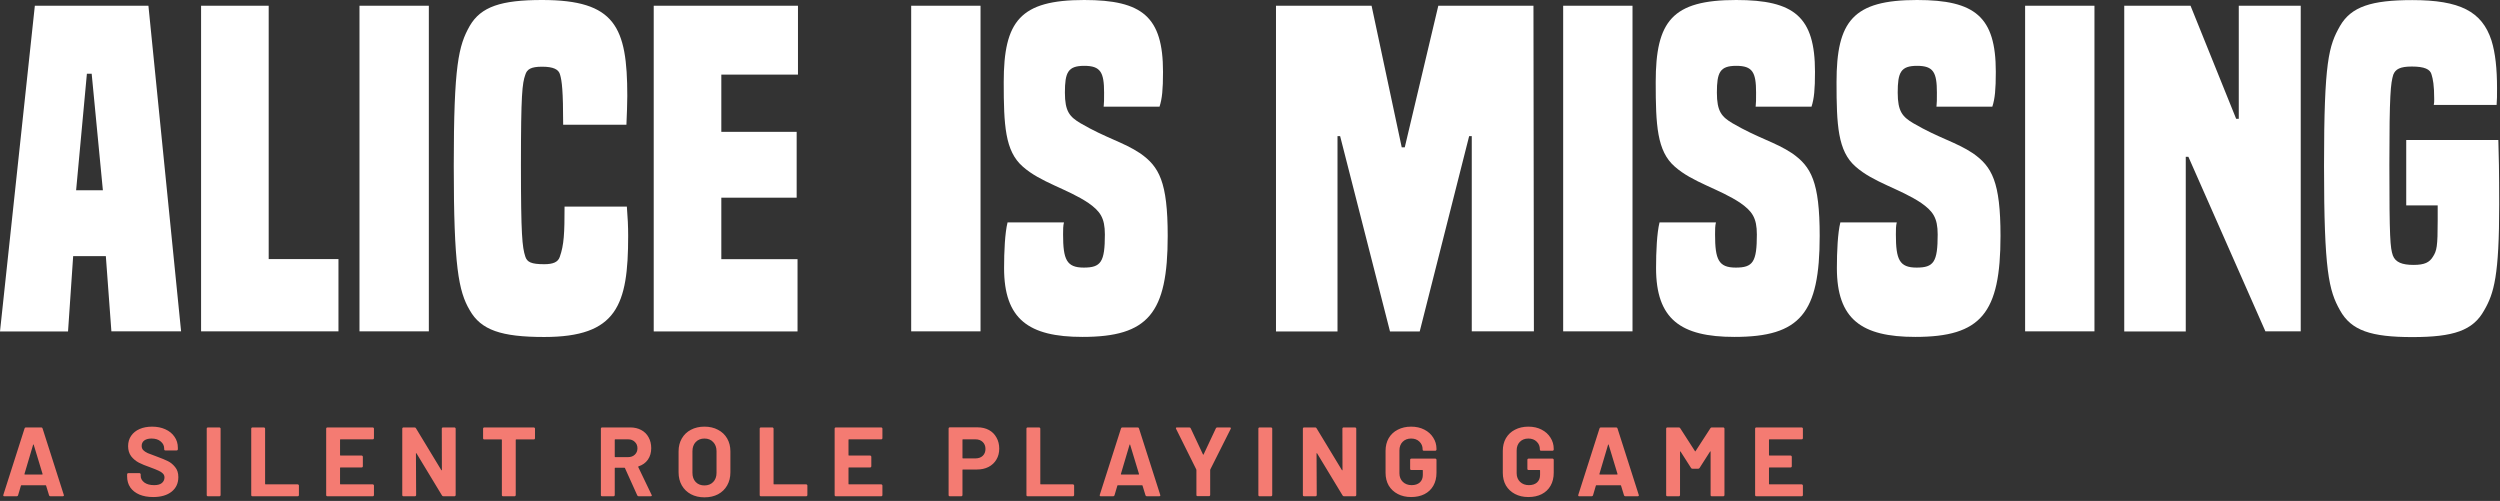
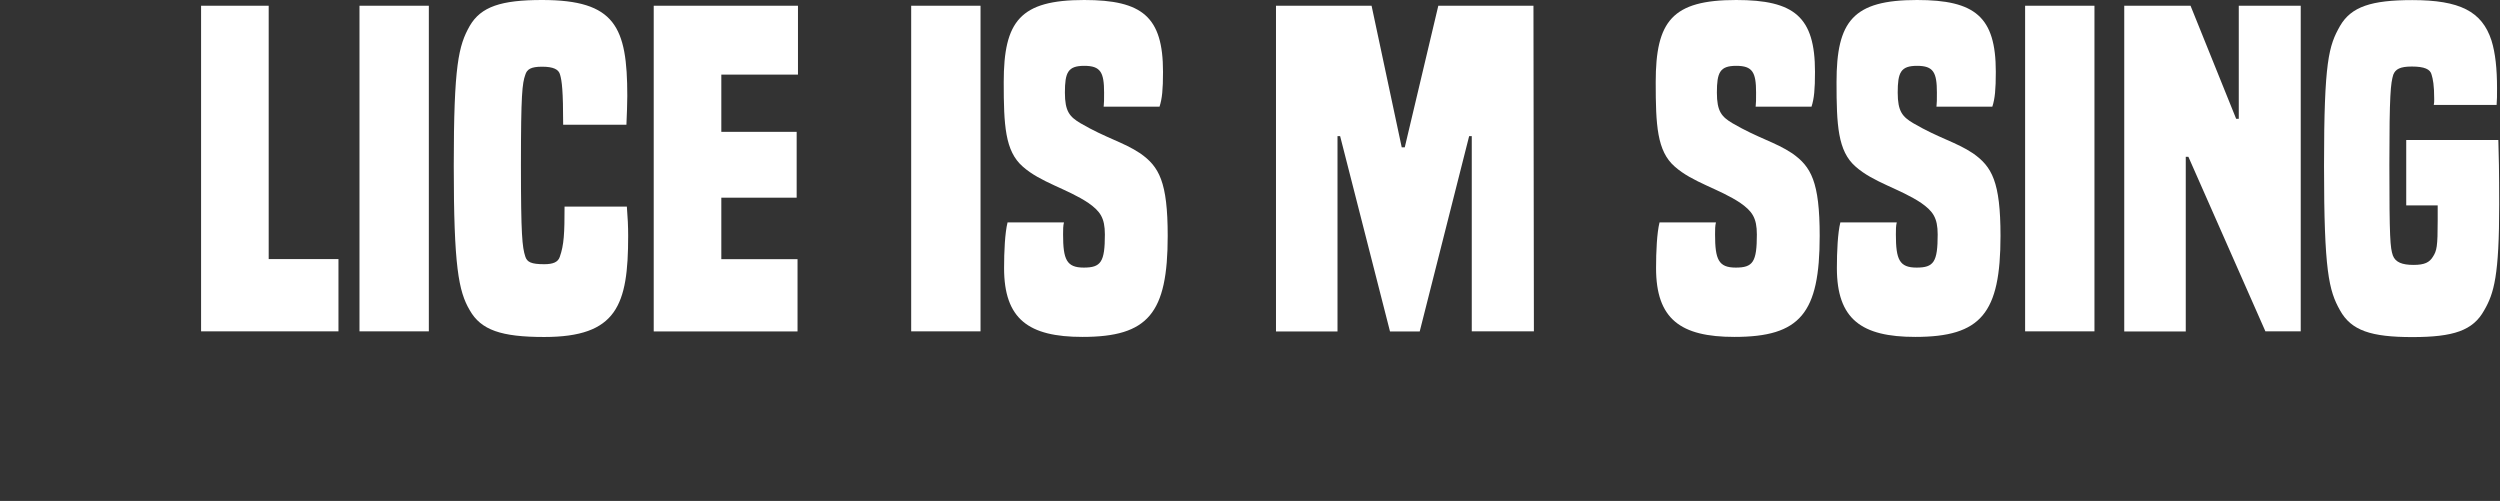
<svg xmlns="http://www.w3.org/2000/svg" width="534" height="107" viewBox="0 0 534 107" fill="none">
  <rect x="0" y="0" width="534" height="107" fill="#333333" stroke="none" />
-   <path d="M23.795 70.794L22.607 54.71H15.628L14.533 70.794H0L7.443 1.225H31.702L38.681 70.776H23.776L23.795 70.794ZM19.582 15.751H18.561L16.259 40.647H21.976L19.582 15.751Z" fill="white" />
  <path d="M42.951 70.794V1.225H57.392V55.34H72.296V70.776H42.951V70.794Z" fill="white" />
  <path d="M76.787 70.794V1.225H91.599V70.776H76.787V70.794Z" fill="white" />
  <path d="M133.897 44.135C134.083 46.343 134.176 48.458 134.176 50.406C134.176 65.191 131.781 71.981 116.246 71.981C107.058 71.981 102.733 70.497 100.339 66.267C97.945 62.223 96.924 56.899 96.924 35.397C96.924 13.895 97.945 9.758 100.339 5.528C102.733 1.41 107.058 0 115.782 0C131.41 0 133.99 5.714 133.99 20.481C133.99 22.225 133.897 24.34 133.804 26.64H120.292C120.292 19.294 120.014 17.272 119.642 15.992C119.364 14.804 118.176 14.248 115.782 14.248C113.387 14.248 112.552 14.804 112.199 15.992C111.55 17.828 111.271 20.129 111.271 35.212C111.271 50.294 111.55 52.762 112.199 54.784C112.571 55.99 113.48 56.435 116.246 56.435C118.176 56.435 119.197 55.971 119.568 54.877C120.478 52.298 120.589 49.812 120.589 44.135H133.916H133.897Z" fill="white" />
  <path d="M139.635 70.794V1.225H170.446V15.936H154.075V28.162H170.167V42.224H154.075V55.359H170.353V70.794H139.635Z" fill="white" />
  <path d="M194.629 70.794V1.225H209.441V70.776H194.629V70.794Z" fill="white" />
  <path d="M235.742 22.819C235.834 21.891 235.834 21.446 235.834 19.776C235.834 15.454 235.092 14.062 231.602 14.062C228.113 14.062 227.463 15.454 227.463 19.776C227.463 23.821 228.484 24.934 230.767 26.307C236.298 29.535 239.955 30.351 243.537 32.744C247.583 35.583 249.421 38.81 249.421 50.387C249.421 66.917 245.282 71.963 231.213 71.963C219.723 71.963 214.471 68.178 214.471 57.251C214.471 53.745 214.656 49.719 215.213 47.511H227.259C227.074 48.253 227.074 49.07 227.074 50.09C227.074 55.433 227.816 57.158 231.491 57.158C235.166 57.158 236.001 55.971 236.001 50.09C236.001 46.51 234.981 45.118 232.512 43.374C228.002 40.332 222.229 38.959 218.443 35.564C214.675 32.262 214.396 26.752 214.396 17.55C214.396 4.508 217.886 0 231.584 0C244.001 0 248.419 3.581 248.419 15.342C248.419 19.127 248.233 21.056 247.676 22.782H235.723V22.819H235.742Z" fill="white" />
  <path d="M314.369 70.794V29.071H313.812L303.251 70.794H296.903L286.249 29.071H285.692V70.794H272.551V1.225H292.968L299.408 31.464H300.058L307.223 1.225H327.547L327.64 70.776H314.387L314.369 70.794Z" fill="white" />
-   <path d="M333.893 70.794V1.225H348.704V70.776H333.893V70.794Z" fill="white" />
  <path d="M375.005 22.819C375.098 21.891 375.098 21.446 375.098 19.776C375.098 15.454 374.356 14.062 370.866 14.062C367.377 14.062 366.727 15.454 366.727 19.776C366.727 23.821 367.748 24.934 370.031 26.307C375.562 29.535 379.219 30.351 382.801 32.744C386.847 35.583 388.685 38.81 388.685 50.387C388.685 66.917 384.546 71.963 370.476 71.963C358.987 71.963 353.734 68.178 353.734 57.251C353.734 53.745 353.92 49.719 354.477 47.511H366.523C366.337 48.253 366.337 49.07 366.337 50.09C366.337 55.433 367.08 57.158 370.755 57.158C374.43 57.158 375.265 55.971 375.265 50.09C375.265 46.51 374.244 45.118 371.776 43.374C367.265 40.332 361.493 38.959 357.706 35.564C353.939 32.262 353.66 26.752 353.66 17.55C353.66 4.508 357.168 0 370.848 0C383.265 0 387.682 3.581 387.682 15.342C387.682 19.127 387.497 21.056 386.94 22.782H374.987V22.819H375.005Z" fill="white" />
  <path d="M413.628 22.819C413.721 21.891 413.721 21.446 413.721 19.776C413.721 15.454 412.979 14.062 409.489 14.062C406 14.062 405.35 15.454 405.35 19.776C405.35 23.821 406.371 24.934 408.654 26.307C414.185 29.535 417.842 30.351 421.424 32.744C425.47 35.583 427.308 38.81 427.308 50.387C427.308 66.917 423.169 71.963 409.099 71.963C397.61 71.963 392.357 68.178 392.357 57.251C392.357 53.745 392.543 49.719 393.1 47.511H405.146C404.96 48.253 404.96 49.07 404.96 50.09C404.96 55.433 405.703 57.158 409.378 57.158C413.053 57.158 413.888 55.971 413.888 50.09C413.888 46.51 412.867 45.118 410.399 43.374C405.888 40.332 400.116 38.959 396.329 35.564C392.562 32.262 392.283 26.752 392.283 17.55C392.283 4.508 395.791 0 409.471 0C421.888 0 426.305 3.581 426.305 15.342C426.305 19.127 426.12 21.056 425.563 22.782H413.61V22.819H413.628Z" fill="white" />
  <path d="M432.564 70.794V1.225H447.376V70.776H432.564V70.794Z" fill="white" />
  <path d="M483.9 70.794L467.436 33.486H466.879V70.794H453.738V1.225H467.9L477.645 25.379H478.202V1.225H491.435V70.776H483.9V70.794Z" fill="white" />
  <path d="M520.69 43.876H513.971V29.907H533.645C533.738 32.3 533.831 37.16 533.831 43.598C533.831 58.847 532.736 62.632 530.62 66.287C528.226 70.609 524.086 72.001 515.27 72.001C506.454 72.001 502.222 70.609 499.827 66.287C497.433 62.057 496.412 57.846 496.412 35.416C496.412 12.987 497.433 9.778 499.827 5.548C502.222 1.411 506.546 0.02 515.27 0.02C525.386 0.02 530.156 2.413 532.179 8.646C533.014 11.318 533.367 14.713 533.367 18.831C533.367 20.575 533.367 21.224 533.274 22.412H519.854C519.947 22.041 519.947 21.595 519.947 21.206C519.947 18.163 519.669 16.883 519.39 15.956C519.112 14.768 517.831 14.212 515.159 14.212C512.671 14.212 511.669 14.768 511.205 15.956C510.648 17.792 510.37 20.093 510.37 35.175C510.37 51.074 510.555 52.911 511.112 54.562C511.669 56.046 513.135 56.584 515.53 56.584C517.924 56.584 518.945 56.028 519.669 54.84C520.504 53.56 520.69 52.633 520.69 47.141V43.839V43.876Z" fill="white" />
-   <path d="M10.75 106C10.61 106 10.519 105.93 10.477 105.79L9.847 103.732C9.819 103.676 9.784 103.648 9.742 103.648H4.576C4.534 103.648 4.499 103.676 4.471 103.732L3.862 105.79C3.82 105.93 3.729 106 3.589 106H0.922C0.838 106 0.775 105.979 0.733 105.937C0.691 105.881 0.684 105.804 0.712 105.706L5.248 91.51C5.29 91.37 5.381 91.3 5.521 91.3H8.818C8.958 91.3 9.049 91.37 9.091 91.51L13.627 105.706C13.641 105.734 13.648 105.769 13.648 105.811C13.648 105.937 13.571 106 13.417 106H10.75ZM5.227 101.233C5.213 101.317 5.241 101.359 5.311 101.359H9.007C9.091 101.359 9.119 101.317 9.091 101.233L7.201 94.996C7.187 94.94 7.166 94.919 7.138 94.933C7.11 94.933 7.089 94.954 7.075 94.996L5.227 101.233ZM32.718 106.168C31.598 106.168 30.618 105.993 29.778 105.643C28.938 105.279 28.287 104.768 27.825 104.11C27.377 103.438 27.153 102.661 27.153 101.779V101.317C27.153 101.247 27.174 101.191 27.216 101.149C27.272 101.093 27.335 101.065 27.405 101.065H29.799C29.869 101.065 29.925 101.093 29.967 101.149C30.023 101.191 30.051 101.247 30.051 101.317V101.632C30.051 102.192 30.31 102.668 30.828 103.06C31.346 103.438 32.046 103.627 32.928 103.627C33.67 103.627 34.223 103.473 34.587 103.165C34.951 102.843 35.133 102.451 35.133 101.989C35.133 101.653 35.021 101.373 34.797 101.149C34.573 100.911 34.265 100.708 33.873 100.54C33.495 100.358 32.886 100.113 32.046 99.805C31.108 99.483 30.31 99.154 29.652 98.818C29.008 98.482 28.462 98.027 28.014 97.453C27.58 96.865 27.363 96.144 27.363 95.29C27.363 94.45 27.58 93.715 28.014 93.085C28.448 92.455 29.05 91.972 29.82 91.636C30.59 91.3 31.479 91.132 32.487 91.132C33.551 91.132 34.496 91.321 35.322 91.699C36.162 92.077 36.813 92.609 37.275 93.295C37.751 93.967 37.989 94.751 37.989 95.647V95.962C37.989 96.032 37.961 96.095 37.905 96.151C37.863 96.193 37.807 96.214 37.737 96.214H35.322C35.252 96.214 35.189 96.193 35.133 96.151C35.091 96.095 35.07 96.032 35.07 95.962V95.794C35.07 95.206 34.825 94.709 34.335 94.303C33.859 93.883 33.201 93.673 32.361 93.673C31.703 93.673 31.185 93.813 30.807 94.093C30.443 94.373 30.261 94.758 30.261 95.248C30.261 95.598 30.366 95.892 30.576 96.13C30.8 96.368 31.122 96.585 31.542 96.781C31.976 96.963 32.641 97.215 33.537 97.537C34.531 97.901 35.308 98.223 35.868 98.503C36.442 98.783 36.953 99.203 37.401 99.763C37.863 100.309 38.094 101.023 38.094 101.905C38.094 103.221 37.611 104.264 36.645 105.034C35.679 105.79 34.37 106.168 32.718 106.168ZM44.409 106C44.339 106 44.276 105.979 44.22 105.937C44.178 105.881 44.157 105.818 44.157 105.748V91.552C44.157 91.482 44.178 91.426 44.22 91.384C44.276 91.328 44.339 91.3 44.409 91.3H46.866C46.936 91.3 46.992 91.328 47.034 91.384C47.09 91.426 47.118 91.482 47.118 91.552V105.748C47.118 105.818 47.09 105.881 47.034 105.937C46.992 105.979 46.936 106 46.866 106H44.409ZM53.916 106C53.846 106 53.783 105.979 53.727 105.937C53.685 105.881 53.664 105.818 53.664 105.748V91.552C53.664 91.482 53.685 91.426 53.727 91.384C53.783 91.328 53.846 91.3 53.916 91.3H56.373C56.443 91.3 56.499 91.328 56.541 91.384C56.597 91.426 56.625 91.482 56.625 91.552V103.354C56.625 103.424 56.66 103.459 56.73 103.459H63.597C63.667 103.459 63.723 103.487 63.765 103.543C63.821 103.585 63.849 103.641 63.849 103.711V105.748C63.849 105.818 63.821 105.881 63.765 105.937C63.723 105.979 63.667 106 63.597 106H53.916ZM79.877 93.589C79.877 93.659 79.849 93.722 79.793 93.778C79.751 93.82 79.695 93.841 79.625 93.841H72.737C72.667 93.841 72.632 93.876 72.632 93.946V97.201C72.632 97.271 72.667 97.306 72.737 97.306H77.252C77.322 97.306 77.378 97.334 77.42 97.39C77.476 97.432 77.504 97.488 77.504 97.558V99.595C77.504 99.665 77.476 99.728 77.42 99.784C77.378 99.826 77.322 99.847 77.252 99.847H72.737C72.667 99.847 72.632 99.882 72.632 99.952V103.354C72.632 103.424 72.667 103.459 72.737 103.459H79.625C79.695 103.459 79.751 103.487 79.793 103.543C79.849 103.585 79.877 103.641 79.877 103.711V105.748C79.877 105.818 79.849 105.881 79.793 105.937C79.751 105.979 79.695 106 79.625 106H69.923C69.853 106 69.79 105.979 69.734 105.937C69.692 105.881 69.671 105.818 69.671 105.748V91.552C69.671 91.482 69.692 91.426 69.734 91.384C69.79 91.328 69.853 91.3 69.923 91.3H79.625C79.695 91.3 79.751 91.328 79.793 91.384C79.849 91.426 79.877 91.482 79.877 91.552V93.589ZM94.367 91.552C94.367 91.482 94.388 91.426 94.43 91.384C94.486 91.328 94.549 91.3 94.619 91.3H97.076C97.146 91.3 97.202 91.328 97.244 91.384C97.3 91.426 97.328 91.482 97.328 91.552V105.748C97.328 105.818 97.3 105.881 97.244 105.937C97.202 105.979 97.146 106 97.076 106H94.703C94.563 106 94.465 105.944 94.409 105.832L88.97 96.844C88.942 96.802 88.914 96.788 88.886 96.802C88.858 96.802 88.844 96.83 88.844 96.886L88.886 105.748C88.886 105.818 88.858 105.881 88.802 105.937C88.76 105.979 88.704 106 88.634 106H86.177C86.107 106 86.044 105.979 85.988 105.937C85.946 105.881 85.925 105.818 85.925 105.748V91.552C85.925 91.482 85.946 91.426 85.988 91.384C86.044 91.328 86.107 91.3 86.177 91.3H88.55C88.69 91.3 88.788 91.356 88.844 91.468L94.262 100.414C94.29 100.456 94.318 100.477 94.346 100.477C94.374 100.463 94.388 100.428 94.388 100.372L94.367 91.552ZM114.024 91.3C114.094 91.3 114.15 91.328 114.192 91.384C114.248 91.426 114.276 91.482 114.276 91.552V93.61C114.276 93.68 114.248 93.743 114.192 93.799C114.15 93.841 114.094 93.862 114.024 93.862H110.265C110.195 93.862 110.16 93.897 110.16 93.967V105.748C110.16 105.818 110.132 105.881 110.076 105.937C110.034 105.979 109.978 106 109.908 106H107.451C107.381 106 107.318 105.979 107.262 105.937C107.22 105.881 107.199 105.818 107.199 105.748V93.967C107.199 93.897 107.164 93.862 107.094 93.862H103.44C103.37 93.862 103.307 93.841 103.251 93.799C103.209 93.743 103.188 93.68 103.188 93.61V91.552C103.188 91.482 103.209 91.426 103.251 91.384C103.307 91.328 103.37 91.3 103.44 91.3H114.024ZM136.413 106C136.273 106 136.175 105.937 136.119 105.811L133.494 99.994C133.466 99.938 133.424 99.91 133.368 99.91H131.415C131.345 99.91 131.31 99.945 131.31 100.015V105.748C131.31 105.818 131.282 105.881 131.226 105.937C131.184 105.979 131.128 106 131.058 106H128.601C128.531 106 128.468 105.979 128.412 105.937C128.37 105.881 128.349 105.818 128.349 105.748V91.552C128.349 91.482 128.37 91.426 128.412 91.384C128.468 91.328 128.531 91.3 128.601 91.3H134.607C135.503 91.3 136.287 91.482 136.959 91.846C137.645 92.21 138.17 92.728 138.534 93.4C138.912 94.072 139.101 94.849 139.101 95.731C139.101 96.683 138.863 97.502 138.387 98.188C137.911 98.86 137.246 99.336 136.392 99.616C136.322 99.644 136.301 99.693 136.329 99.763L139.185 105.706C139.213 105.762 139.227 105.804 139.227 105.832C139.227 105.944 139.15 106 138.996 106H136.413ZM131.415 93.841C131.345 93.841 131.31 93.876 131.31 93.946V97.537C131.31 97.607 131.345 97.642 131.415 97.642H134.166C134.754 97.642 135.23 97.467 135.594 97.117C135.972 96.767 136.161 96.312 136.161 95.752C136.161 95.192 135.972 94.737 135.594 94.387C135.23 94.023 134.754 93.841 134.166 93.841H131.415ZM150.468 106.231C149.376 106.231 148.41 106.007 147.57 105.559C146.744 105.111 146.1 104.488 145.638 103.69C145.176 102.878 144.945 101.947 144.945 100.897V96.403C144.945 95.367 145.176 94.45 145.638 93.652C146.1 92.854 146.744 92.238 147.57 91.804C148.41 91.356 149.376 91.132 150.468 91.132C151.574 91.132 152.54 91.356 153.366 91.804C154.206 92.238 154.857 92.854 155.319 93.652C155.781 94.45 156.012 95.367 156.012 96.403V100.897C156.012 101.947 155.781 102.878 155.319 103.69C154.857 104.502 154.206 105.132 153.366 105.58C152.54 106.014 151.574 106.231 150.468 106.231ZM150.468 103.69C151.238 103.69 151.861 103.445 152.337 102.955C152.813 102.465 153.051 101.814 153.051 101.002V96.382C153.051 95.57 152.813 94.919 152.337 94.429C151.875 93.925 151.252 93.673 150.468 93.673C149.698 93.673 149.075 93.925 148.599 94.429C148.137 94.919 147.906 95.57 147.906 96.382V101.002C147.906 101.814 148.137 102.465 148.599 102.955C149.075 103.445 149.698 103.69 150.468 103.69ZM162.524 106C162.454 106 162.391 105.979 162.335 105.937C162.293 105.881 162.272 105.818 162.272 105.748V91.552C162.272 91.482 162.293 91.426 162.335 91.384C162.391 91.328 162.454 91.3 162.524 91.3H164.981C165.051 91.3 165.107 91.328 165.149 91.384C165.205 91.426 165.233 91.482 165.233 91.552V103.354C165.233 103.424 165.268 103.459 165.338 103.459H172.205C172.275 103.459 172.331 103.487 172.373 103.543C172.429 103.585 172.457 103.641 172.457 103.711V105.748C172.457 105.818 172.429 105.881 172.373 105.937C172.331 105.979 172.275 106 172.205 106H162.524ZM188.485 93.589C188.485 93.659 188.457 93.722 188.401 93.778C188.359 93.82 188.303 93.841 188.233 93.841H181.345C181.275 93.841 181.24 93.876 181.24 93.946V97.201C181.24 97.271 181.275 97.306 181.345 97.306H185.86C185.93 97.306 185.986 97.334 186.028 97.39C186.084 97.432 186.112 97.488 186.112 97.558V99.595C186.112 99.665 186.084 99.728 186.028 99.784C185.986 99.826 185.93 99.847 185.86 99.847H181.345C181.275 99.847 181.24 99.882 181.24 99.952V103.354C181.24 103.424 181.275 103.459 181.345 103.459H188.233C188.303 103.459 188.359 103.487 188.401 103.543C188.457 103.585 188.485 103.641 188.485 103.711V105.748C188.485 105.818 188.457 105.881 188.401 105.937C188.359 105.979 188.303 106 188.233 106H178.531C178.461 106 178.398 105.979 178.342 105.937C178.3 105.881 178.279 105.818 178.279 105.748V91.552C178.279 91.482 178.3 91.426 178.342 91.384C178.398 91.328 178.461 91.3 178.531 91.3H188.233C188.303 91.3 188.359 91.328 188.401 91.384C188.457 91.426 188.485 91.482 188.485 91.552V93.589ZM208.796 91.279C209.72 91.279 210.532 91.468 211.232 91.846C211.932 92.224 212.471 92.763 212.849 93.463C213.241 94.149 213.437 94.94 213.437 95.836C213.437 96.718 213.234 97.495 212.828 98.167C212.436 98.839 211.876 99.364 211.148 99.742C210.434 100.106 209.608 100.288 208.67 100.288H205.688C205.618 100.288 205.583 100.323 205.583 100.393V105.748C205.583 105.818 205.555 105.881 205.499 105.937C205.457 105.979 205.401 106 205.331 106H202.874C202.804 106 202.741 105.979 202.685 105.937C202.643 105.881 202.622 105.818 202.622 105.748V91.531C202.622 91.461 202.643 91.405 202.685 91.363C202.741 91.307 202.804 91.279 202.874 91.279H208.796ZM208.355 97.915C208.999 97.915 209.517 97.733 209.909 97.369C210.301 96.991 210.497 96.501 210.497 95.899C210.497 95.283 210.301 94.786 209.909 94.408C209.517 94.03 208.999 93.841 208.355 93.841H205.688C205.618 93.841 205.583 93.876 205.583 93.946V97.81C205.583 97.88 205.618 97.915 205.688 97.915H208.355ZM219.499 106C219.429 106 219.366 105.979 219.31 105.937C219.268 105.881 219.247 105.818 219.247 105.748V91.552C219.247 91.482 219.268 91.426 219.31 91.384C219.366 91.328 219.429 91.3 219.499 91.3H221.956C222.026 91.3 222.082 91.328 222.124 91.384C222.18 91.426 222.208 91.482 222.208 91.552V103.354C222.208 103.424 222.243 103.459 222.313 103.459H229.18C229.25 103.459 229.306 103.487 229.348 103.543C229.404 103.585 229.432 103.641 229.432 103.711V105.748C229.432 105.818 229.404 105.881 229.348 105.937C229.306 105.979 229.25 106 229.18 106H219.499ZM244.948 106C244.808 106 244.717 105.93 244.675 105.79L244.045 103.732C244.017 103.676 243.982 103.648 243.94 103.648H238.774C238.732 103.648 238.697 103.676 238.669 103.732L238.06 105.79C238.018 105.93 237.927 106 237.787 106H235.12C235.036 106 234.973 105.979 234.931 105.937C234.889 105.881 234.882 105.804 234.91 105.706L239.446 91.51C239.488 91.37 239.579 91.3 239.719 91.3H243.016C243.156 91.3 243.247 91.37 243.289 91.51L247.825 105.706C247.839 105.734 247.846 105.769 247.846 105.811C247.846 105.937 247.769 106 247.615 106H244.948ZM239.425 101.233C239.411 101.317 239.439 101.359 239.509 101.359H243.205C243.289 101.359 243.317 101.317 243.289 101.233L241.399 94.996C241.385 94.94 241.364 94.919 241.336 94.933C241.308 94.933 241.287 94.954 241.273 94.996L239.425 101.233ZM255.806 105.979C255.736 105.979 255.673 105.958 255.617 105.916C255.575 105.86 255.554 105.797 255.554 105.727V100.414C255.554 100.358 255.547 100.316 255.533 100.288L251.207 91.594C251.179 91.538 251.165 91.496 251.165 91.468C251.165 91.356 251.242 91.3 251.396 91.3H254.042C254.182 91.3 254.28 91.363 254.336 91.489L256.961 97.075C257.003 97.159 257.045 97.159 257.087 97.075L259.712 91.489C259.768 91.363 259.866 91.3 260.006 91.3H262.694C262.792 91.3 262.855 91.328 262.883 91.384C262.925 91.426 262.925 91.496 262.883 91.594L258.515 100.288C258.501 100.316 258.494 100.358 258.494 100.414V105.727C258.494 105.797 258.466 105.86 258.41 105.916C258.368 105.958 258.312 105.979 258.242 105.979H255.806ZM269.04 106C268.97 106 268.907 105.979 268.851 105.937C268.809 105.881 268.788 105.818 268.788 105.748V91.552C268.788 91.482 268.809 91.426 268.851 91.384C268.907 91.328 268.97 91.3 269.04 91.3H271.497C271.567 91.3 271.623 91.328 271.665 91.384C271.721 91.426 271.749 91.482 271.749 91.552V105.748C271.749 105.818 271.721 105.881 271.665 105.937C271.623 105.979 271.567 106 271.497 106H269.04ZM286.736 91.552C286.736 91.482 286.757 91.426 286.799 91.384C286.855 91.328 286.918 91.3 286.988 91.3H289.445C289.515 91.3 289.571 91.328 289.613 91.384C289.669 91.426 289.697 91.482 289.697 91.552V105.748C289.697 105.818 289.669 105.881 289.613 105.937C289.571 105.979 289.515 106 289.445 106H287.072C286.932 106 286.834 105.944 286.778 105.832L281.339 96.844C281.311 96.802 281.283 96.788 281.255 96.802C281.227 96.802 281.213 96.83 281.213 96.886L281.255 105.748C281.255 105.818 281.227 105.881 281.171 105.937C281.129 105.979 281.073 106 281.003 106H278.546C278.476 106 278.413 105.979 278.357 105.937C278.315 105.881 278.294 105.818 278.294 105.748V91.552C278.294 91.482 278.315 91.426 278.357 91.384C278.413 91.328 278.476 91.3 278.546 91.3H280.919C281.059 91.3 281.157 91.356 281.213 91.468L286.631 100.414C286.659 100.456 286.687 100.477 286.715 100.477C286.743 100.463 286.757 100.428 286.757 100.372L286.736 91.552ZM301.416 106.168C300.338 106.168 299.386 105.951 298.56 105.517C297.734 105.083 297.09 104.481 296.628 103.711C296.18 102.927 295.956 102.024 295.956 101.002V96.298C295.956 95.276 296.18 94.373 296.628 93.589C297.09 92.805 297.734 92.203 298.56 91.783C299.386 91.349 300.338 91.132 301.416 91.132C302.48 91.132 303.418 91.342 304.23 91.762C305.056 92.182 305.693 92.756 306.141 93.484C306.603 94.198 306.834 94.996 306.834 95.878V96.025C306.834 96.095 306.806 96.158 306.75 96.214C306.708 96.256 306.652 96.277 306.582 96.277H304.125C304.055 96.277 303.992 96.256 303.936 96.214C303.894 96.158 303.873 96.095 303.873 96.025V95.962C303.873 95.318 303.649 94.779 303.201 94.345C302.753 93.897 302.158 93.673 301.416 93.673C300.66 93.673 300.051 93.911 299.589 94.387C299.141 94.849 298.917 95.458 298.917 96.214V101.086C298.917 101.842 299.162 102.458 299.652 102.934C300.142 103.396 300.765 103.627 301.521 103.627C302.249 103.627 302.83 103.438 303.264 103.06C303.698 102.668 303.915 102.129 303.915 101.443V100.498C303.915 100.428 303.88 100.393 303.81 100.393H301.458C301.388 100.393 301.325 100.372 301.269 100.33C301.227 100.274 301.206 100.211 301.206 100.141V98.209C301.206 98.139 301.227 98.083 301.269 98.041C301.325 97.985 301.388 97.957 301.458 97.957H306.582C306.652 97.957 306.708 97.985 306.75 98.041C306.806 98.083 306.834 98.139 306.834 98.209V100.981C306.834 102.045 306.61 102.969 306.162 103.753C305.714 104.537 305.077 105.139 304.251 105.559C303.439 105.965 302.494 106.168 301.416 106.168ZM326.458 106.168C325.38 106.168 324.428 105.951 323.602 105.517C322.776 105.083 322.132 104.481 321.67 103.711C321.222 102.927 320.998 102.024 320.998 101.002V96.298C320.998 95.276 321.222 94.373 321.67 93.589C322.132 92.805 322.776 92.203 323.602 91.783C324.428 91.349 325.38 91.132 326.458 91.132C327.522 91.132 328.46 91.342 329.272 91.762C330.098 92.182 330.735 92.756 331.183 93.484C331.645 94.198 331.876 94.996 331.876 95.878V96.025C331.876 96.095 331.848 96.158 331.792 96.214C331.75 96.256 331.694 96.277 331.624 96.277H329.167C329.097 96.277 329.034 96.256 328.978 96.214C328.936 96.158 328.915 96.095 328.915 96.025V95.962C328.915 95.318 328.691 94.779 328.243 94.345C327.795 93.897 327.2 93.673 326.458 93.673C325.702 93.673 325.093 93.911 324.631 94.387C324.183 94.849 323.959 95.458 323.959 96.214V101.086C323.959 101.842 324.204 102.458 324.694 102.934C325.184 103.396 325.807 103.627 326.563 103.627C327.291 103.627 327.872 103.438 328.306 103.06C328.74 102.668 328.957 102.129 328.957 101.443V100.498C328.957 100.428 328.922 100.393 328.852 100.393H326.5C326.43 100.393 326.367 100.372 326.311 100.33C326.269 100.274 326.248 100.211 326.248 100.141V98.209C326.248 98.139 326.269 98.083 326.311 98.041C326.367 97.985 326.43 97.957 326.5 97.957H331.624C331.694 97.957 331.75 97.985 331.792 98.041C331.848 98.083 331.876 98.139 331.876 98.209V100.981C331.876 102.045 331.652 102.969 331.204 103.753C330.756 104.537 330.119 105.139 329.293 105.559C328.481 105.965 327.536 106.168 326.458 106.168ZM347.158 106C347.018 106 346.927 105.93 346.885 105.79L346.255 103.732C346.227 103.676 346.192 103.648 346.15 103.648H340.984C340.942 103.648 340.907 103.676 340.879 103.732L340.27 105.79C340.228 105.93 340.137 106 339.997 106H337.33C337.246 106 337.183 105.979 337.141 105.937C337.099 105.881 337.092 105.804 337.12 105.706L341.656 91.51C341.698 91.37 341.789 91.3 341.929 91.3H345.226C345.366 91.3 345.457 91.37 345.499 91.51L350.035 105.706C350.049 105.734 350.056 105.769 350.056 105.811C350.056 105.937 349.979 106 349.825 106H347.158ZM341.635 101.233C341.621 101.317 341.649 101.359 341.719 101.359H345.415C345.499 101.359 345.527 101.317 345.499 101.233L343.609 94.996C343.595 94.94 343.574 94.919 343.546 94.933C343.518 94.933 343.497 94.954 343.483 94.996L341.635 101.233ZM365.342 91.468C365.412 91.356 365.51 91.3 365.636 91.3H368.093C368.163 91.3 368.219 91.328 368.261 91.384C368.317 91.426 368.345 91.482 368.345 91.552V105.748C368.345 105.818 368.317 105.881 368.261 105.937C368.219 105.979 368.163 106 368.093 106H365.636C365.566 106 365.503 105.979 365.447 105.937C365.405 105.881 365.384 105.818 365.384 105.748V96.487C365.384 96.431 365.37 96.403 365.342 96.403C365.314 96.403 365.286 96.424 365.258 96.466L363.032 99.952C362.962 100.064 362.864 100.12 362.738 100.12H361.499C361.373 100.12 361.275 100.064 361.205 99.952L358.979 96.466C358.951 96.424 358.923 96.41 358.895 96.424C358.867 96.424 358.853 96.452 358.853 96.508V105.748C358.853 105.818 358.825 105.881 358.769 105.937C358.727 105.979 358.671 106 358.601 106H356.144C356.074 106 356.011 105.979 355.955 105.937C355.913 105.881 355.892 105.818 355.892 105.748V91.552C355.892 91.482 355.913 91.426 355.955 91.384C356.011 91.328 356.074 91.3 356.144 91.3H358.601C358.727 91.3 358.825 91.356 358.895 91.468L362.045 96.361C362.087 96.445 362.129 96.445 362.171 96.361L365.342 91.468ZM385.099 93.589C385.099 93.659 385.071 93.722 385.015 93.778C384.973 93.82 384.917 93.841 384.847 93.841H377.959C377.889 93.841 377.854 93.876 377.854 93.946V97.201C377.854 97.271 377.889 97.306 377.959 97.306H382.474C382.544 97.306 382.6 97.334 382.642 97.39C382.698 97.432 382.726 97.488 382.726 97.558V99.595C382.726 99.665 382.698 99.728 382.642 99.784C382.6 99.826 382.544 99.847 382.474 99.847H377.959C377.889 99.847 377.854 99.882 377.854 99.952V103.354C377.854 103.424 377.889 103.459 377.959 103.459H384.847C384.917 103.459 384.973 103.487 385.015 103.543C385.071 103.585 385.099 103.641 385.099 103.711V105.748C385.099 105.818 385.071 105.881 385.015 105.937C384.973 105.979 384.917 106 384.847 106H375.145C375.075 106 375.012 105.979 374.956 105.937C374.914 105.881 374.893 105.818 374.893 105.748V91.552C374.893 91.482 374.914 91.426 374.956 91.384C375.012 91.328 375.075 91.3 375.145 91.3H384.847C384.917 91.3 384.973 91.328 385.015 91.384C385.071 91.426 385.099 91.482 385.099 91.552V93.589Z" fill="#F47B72" />
</svg>